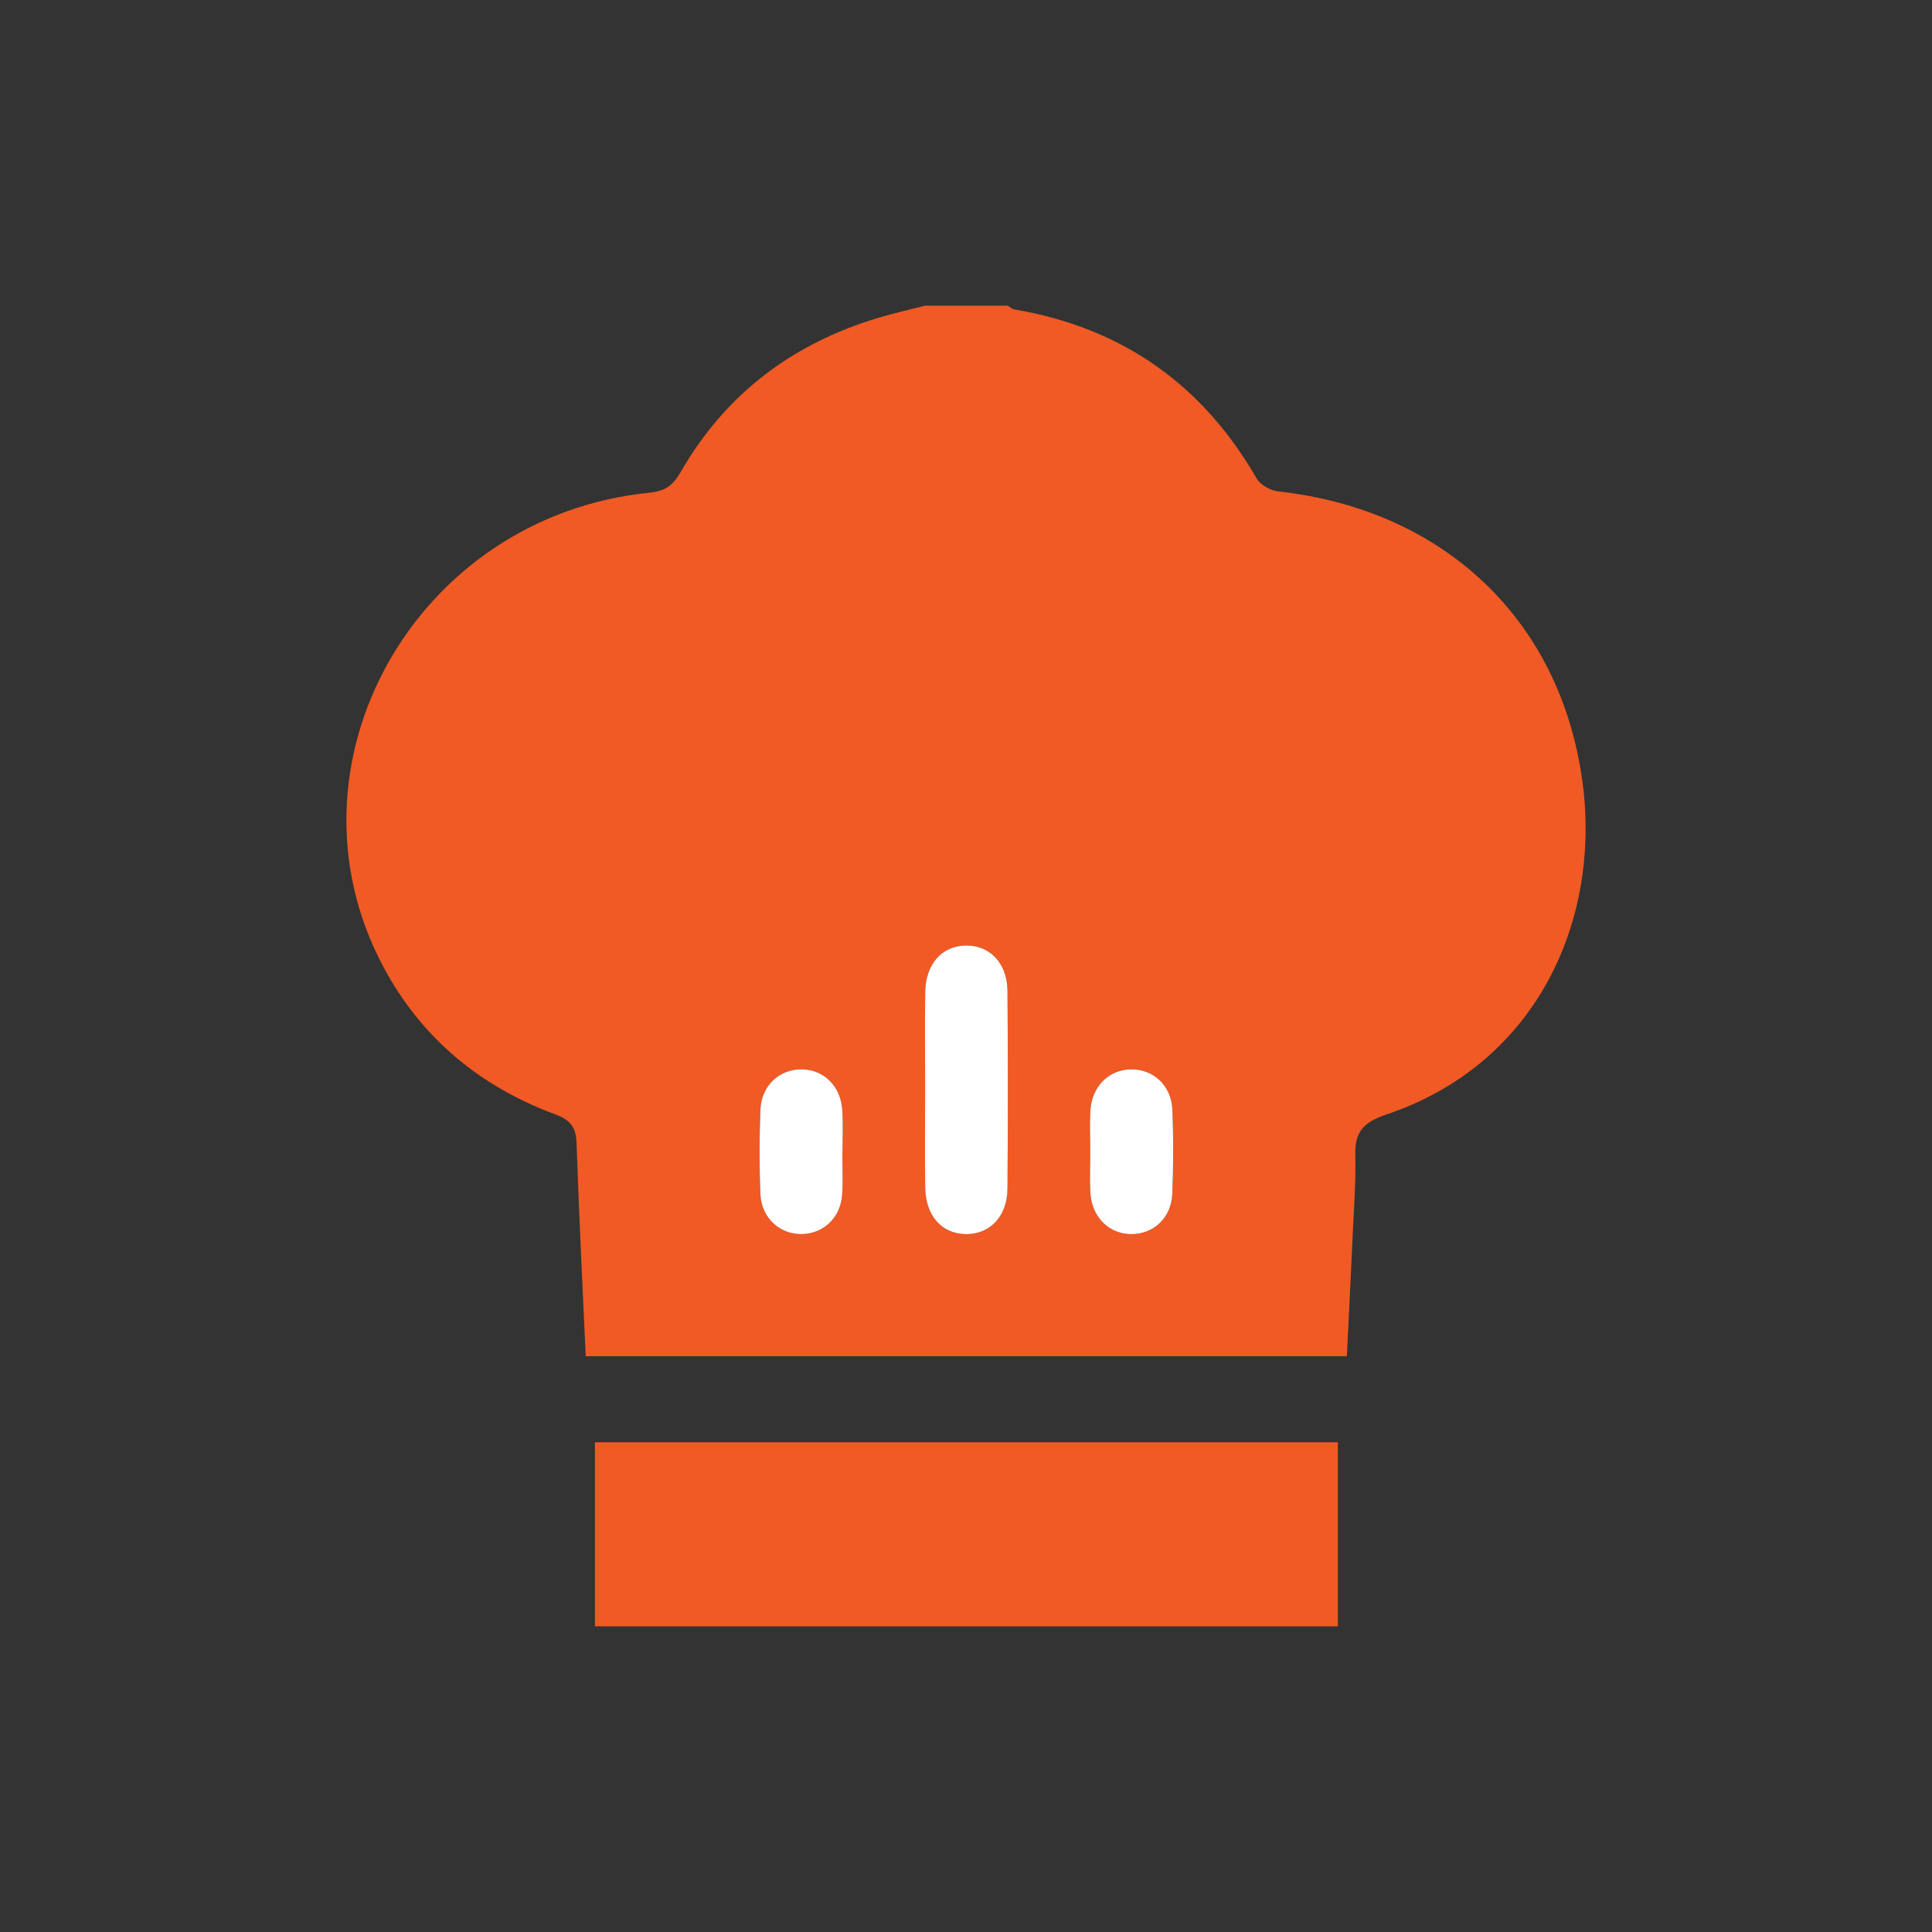
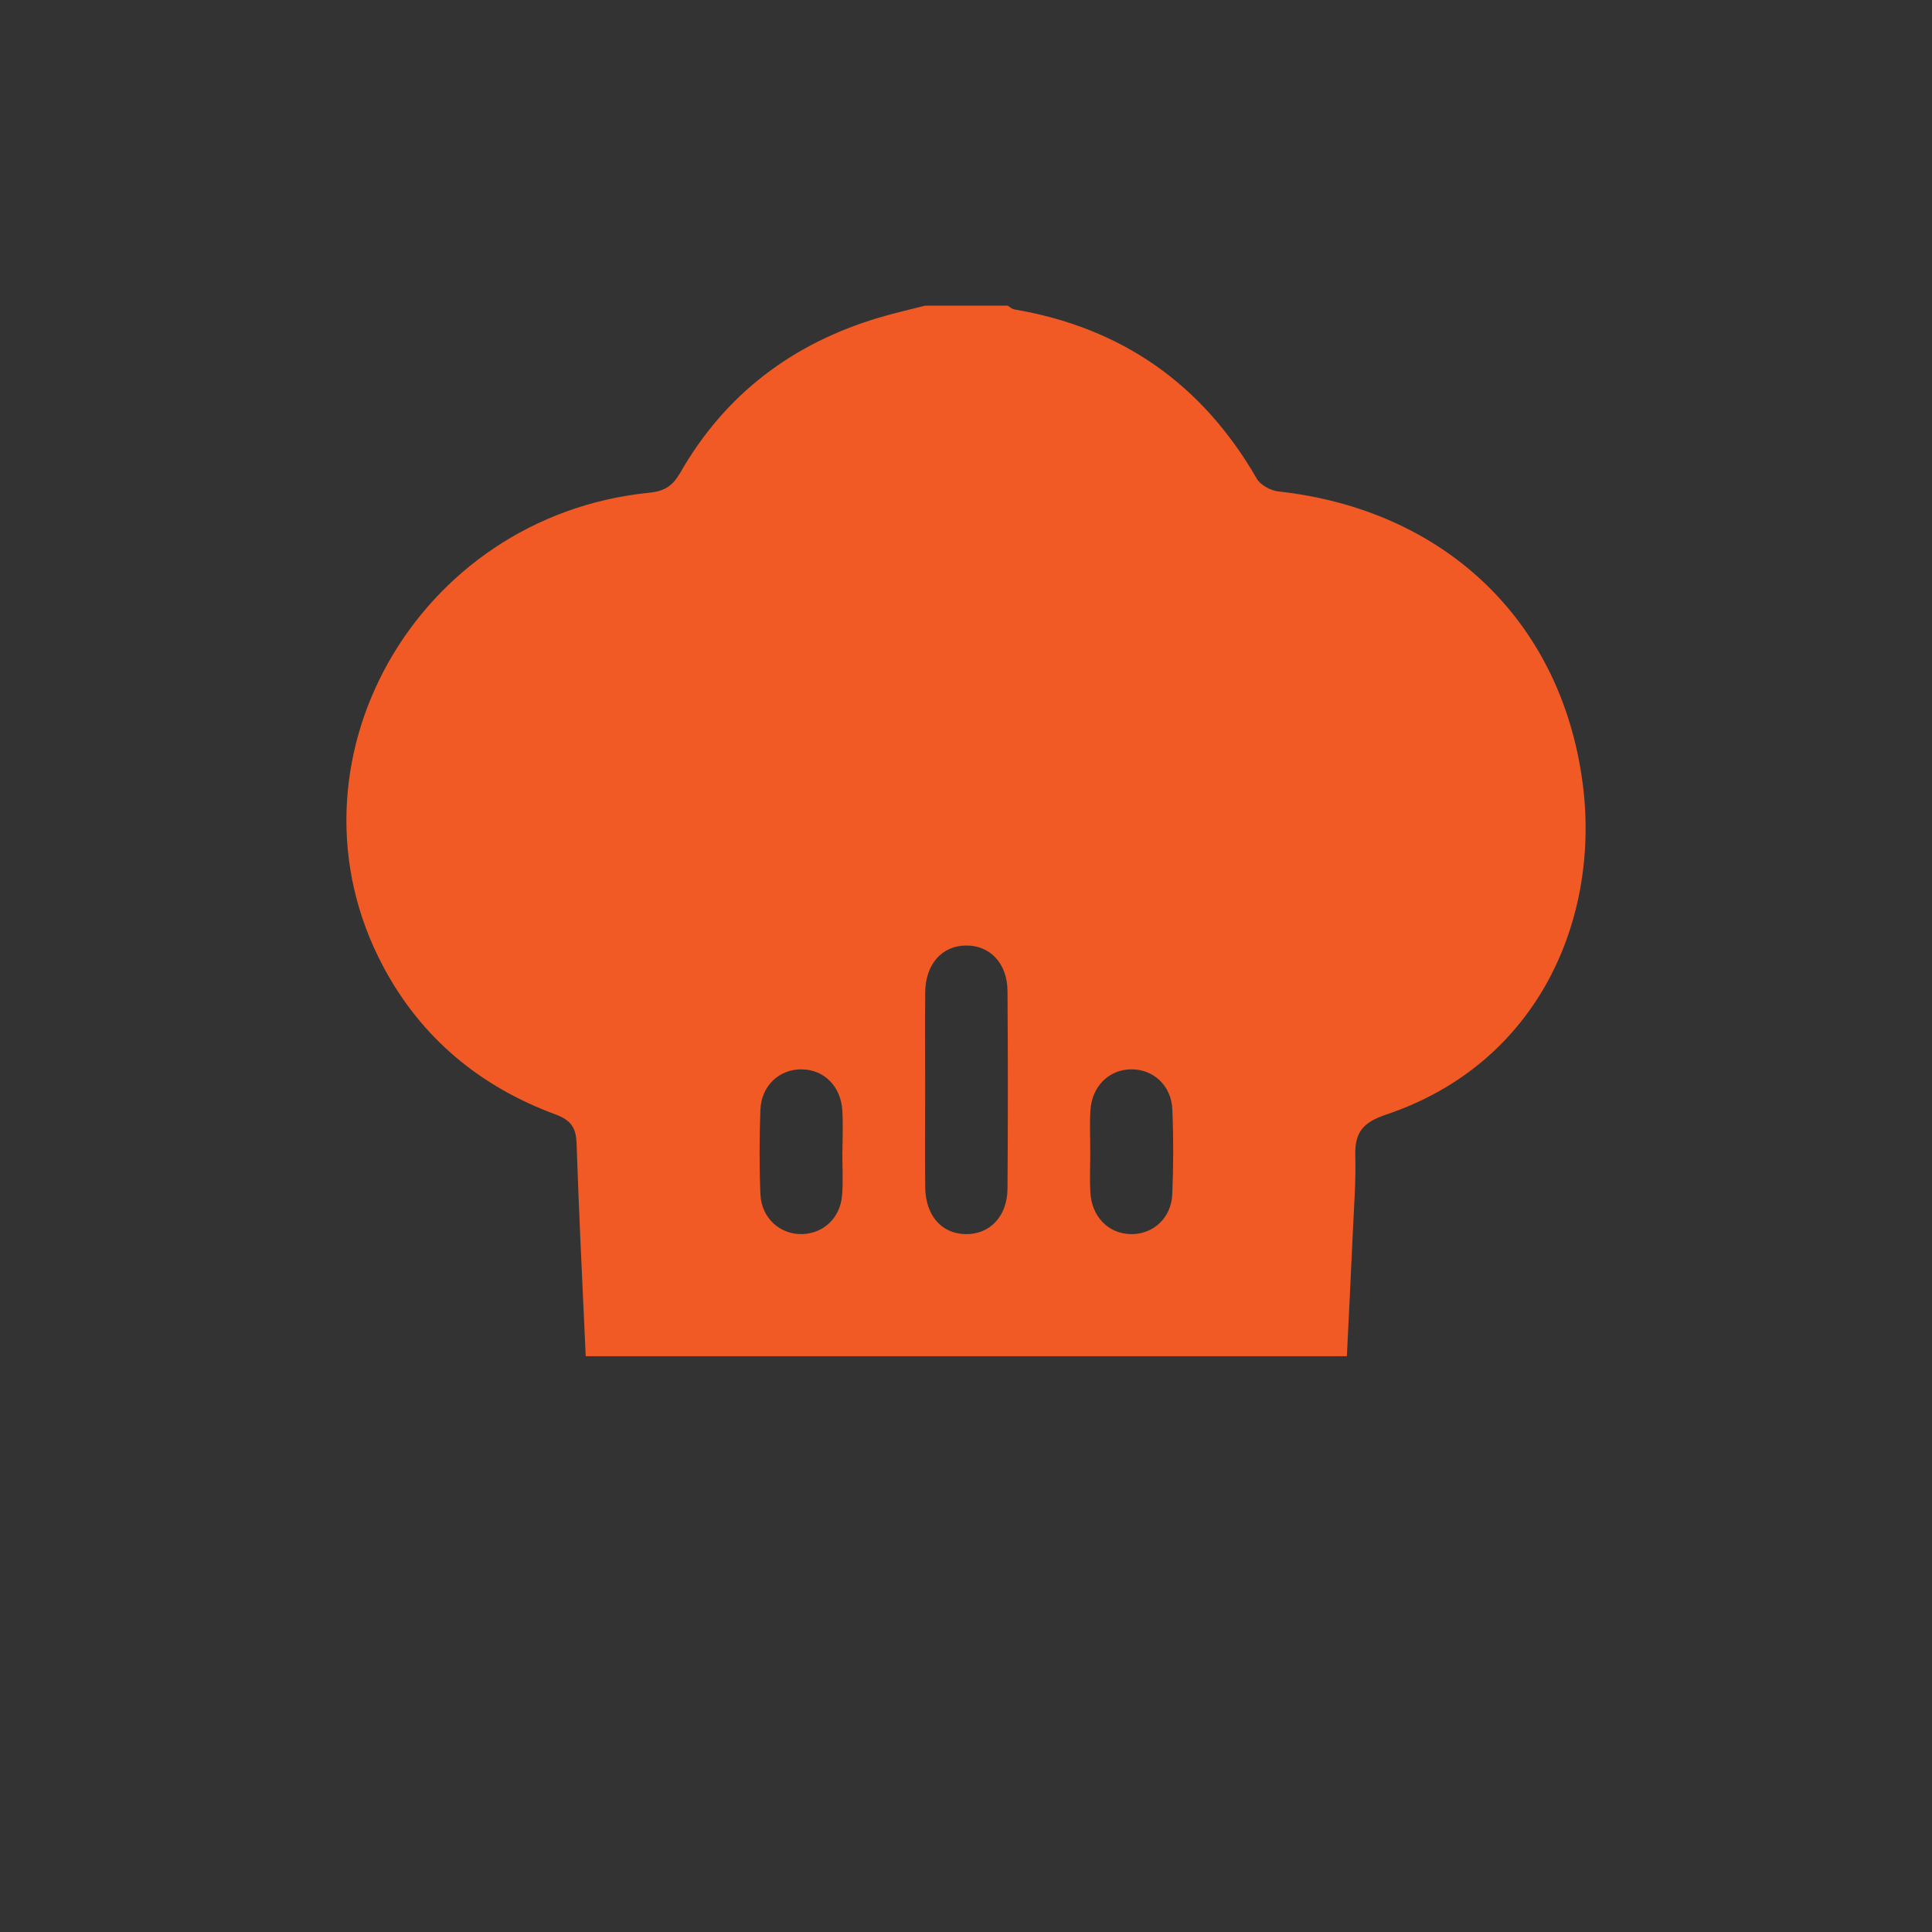
<svg xmlns="http://www.w3.org/2000/svg" version="1.1" id="ICONE" x="0px" y="0px" width="256px" height="256px" viewBox="0 0 256 256" enable-background="new 0 0 256 256" xml:space="preserve">
  <rect x="0" y="0" width="256" height="256" fill="#333333" stroke="none" />
  <g>
    <path fill="#F15A24" d="M122.586,40.5c3.641,0,7.29,0,10.931,0c0.293,0.168,0.562,0.445,0.865,0.497   c14.25,2.413,24.93,9.902,32.15,22.432c0.494,0.852,1.842,1.578,2.871,1.691c21.827,2.404,37.4,16.958,40.289,38.524   c2.413,18.017-5.794,37.253-26.037,44.051c-3.07,1.033-4.152,2.361-4.073,5.414c0.095,3.407-0.173,6.823-0.329,10.234   c-0.241,5.43-0.519,10.856-0.787,16.361c-33.742,0-67.242,0-100.855,0c-0.433-9.561-0.899-18.869-1.211-28.188   c-0.069-2.123-0.761-3.1-2.837-3.865c-9.971-3.693-17.744-10.118-22.776-19.565c-14.252-26.738,4.229-59.685,35.247-62.798   c2.075-0.208,3.121-0.934,4.133-2.698c5.94-10.355,14.822-17.065,26.22-20.477C118.427,41.499,120.52,41.032,122.586,40.5z    M122.586,144.059c0,4.423-0.044,8.851,0.008,13.278c0.053,3.745,2.18,6.14,5.362,6.192c3.191,0.051,5.508-2.339,5.543-6.006   c0.061-8.738,0.061-17.477,0-26.214c-0.026-3.671-2.335-6.071-5.526-6.023c-3.173,0.047-5.326,2.456-5.379,6.175   C122.542,135.657,122.586,139.855,122.586,144.059z M111.612,152.572c0.009,0,0.017,0,0.017,0c0.01-1.812,0.096-3.627-0.017-5.435   c-0.191-3.208-2.438-5.418-5.388-5.444c-2.949-0.031-5.344,2.166-5.465,5.349c-0.147,3.731-0.156,7.48,0,11.207   c0.139,3.156,2.603,5.353,5.534,5.275c2.828-0.073,5.067-2.162,5.292-5.18C111.733,156.433,111.612,154.496,111.612,152.572z    M144.465,152.598c0,1.812-0.087,3.632,0.017,5.435c0.182,3.208,2.421,5.448,5.354,5.496c2.956,0.047,5.37-2.124,5.499-5.306   c0.156-3.731,0.164-7.476,0.008-11.208c-0.128-3.182-2.542-5.37-5.49-5.322c-2.939,0.043-5.18,2.266-5.37,5.47   C144.378,148.97,144.465,150.786,144.465,152.598z" />
-     <path fill="#F15A24" d="M78.83,215.5c0-8.055,0-16.11,0-24.391c32.565,0,65.626,0,98.442,0c0,8.125,0,16.258,0,24.391   C144.456,215.5,111.647,215.5,78.83,215.5z" />
-     <path fill="#FFFFFF" d="M122.586,144.059c0-4.203-0.044-8.401,0.008-12.599c0.053-3.719,2.206-6.127,5.379-6.175   c3.191-0.048,5.5,2.352,5.526,6.023c0.061,8.738,0.061,17.476,0,26.214c-0.035,3.667-2.352,6.058-5.543,6.006   c-3.183-0.052-5.31-2.448-5.362-6.192C122.542,152.91,122.586,148.481,122.586,144.059z" />
-     <path fill="#FFFFFF" d="M111.612,152.572c0,1.924,0.121,3.861-0.026,5.772c-0.225,3.018-2.464,5.106-5.292,5.18   c-2.932,0.078-5.396-2.119-5.534-5.275c-0.156-3.727-0.147-7.476,0-11.207c0.121-3.183,2.516-5.379,5.465-5.349   c2.949,0.026,5.196,2.235,5.388,5.444c0.112,1.808,0.026,3.623,0.026,5.435C111.639,152.572,111.621,152.572,111.612,152.572z" />
-     <path fill="#FFFFFF" d="M144.465,152.598c0-1.812-0.087-3.627,0.017-5.435c0.19-3.204,2.431-5.426,5.37-5.47   c2.948-0.048,5.362,2.14,5.49,5.322c0.156,3.731,0.148,7.476-0.008,11.208c-0.129,3.182-2.543,5.353-5.499,5.306   c-2.933-0.048-5.172-2.288-5.354-5.496C144.378,156.229,144.465,154.41,144.465,152.598z" />
  </g>
</svg>